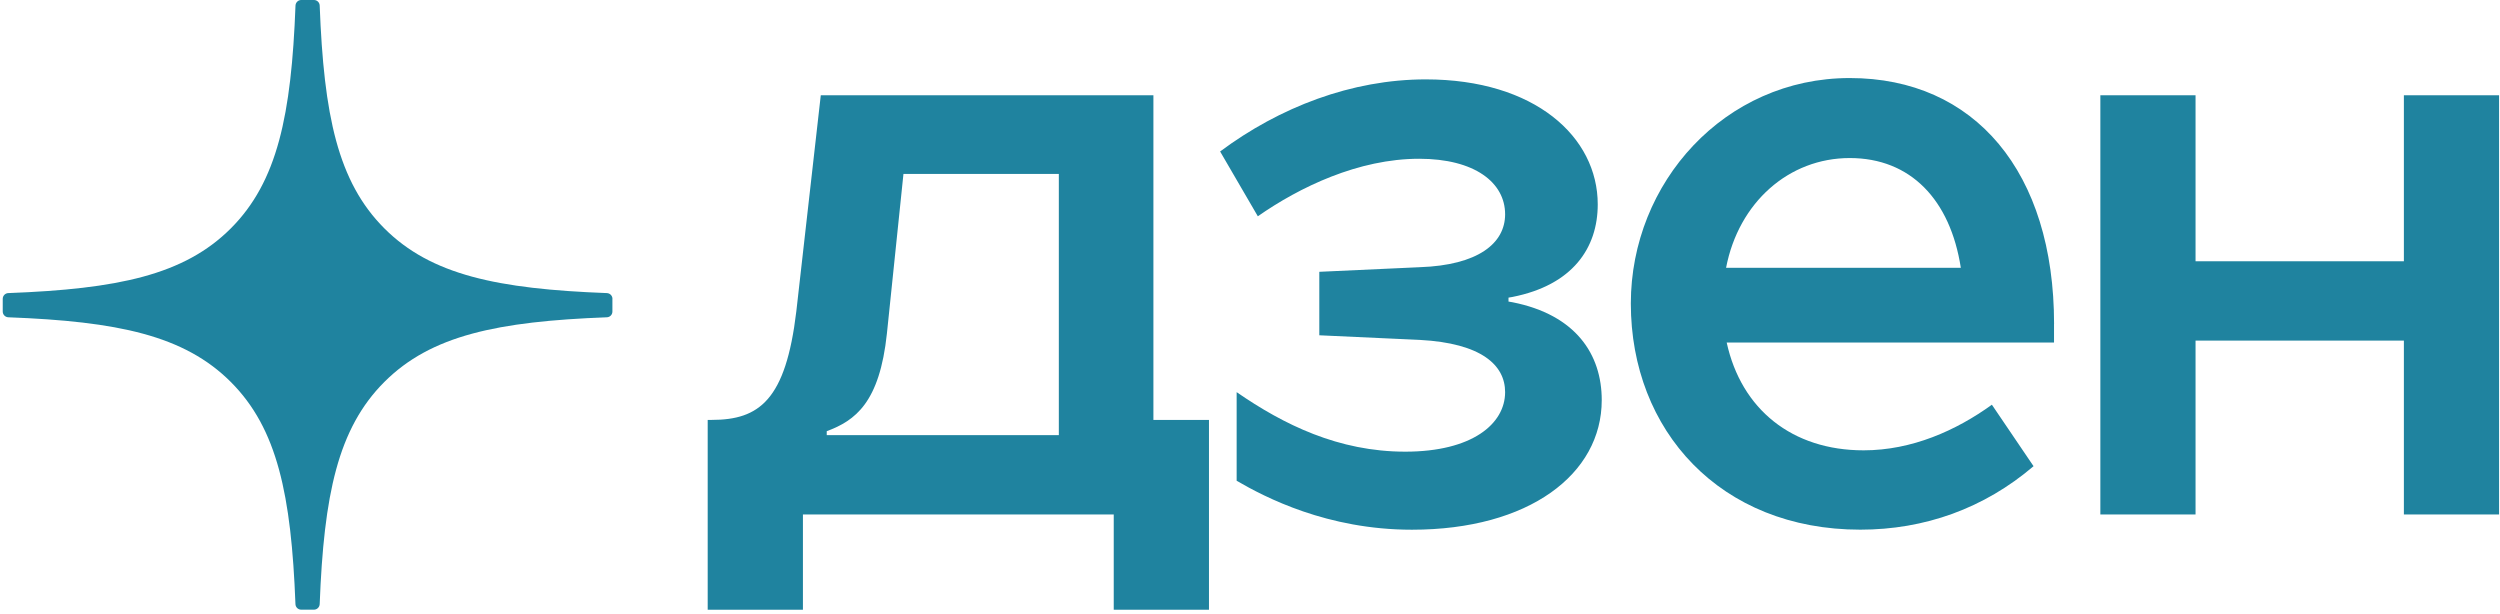
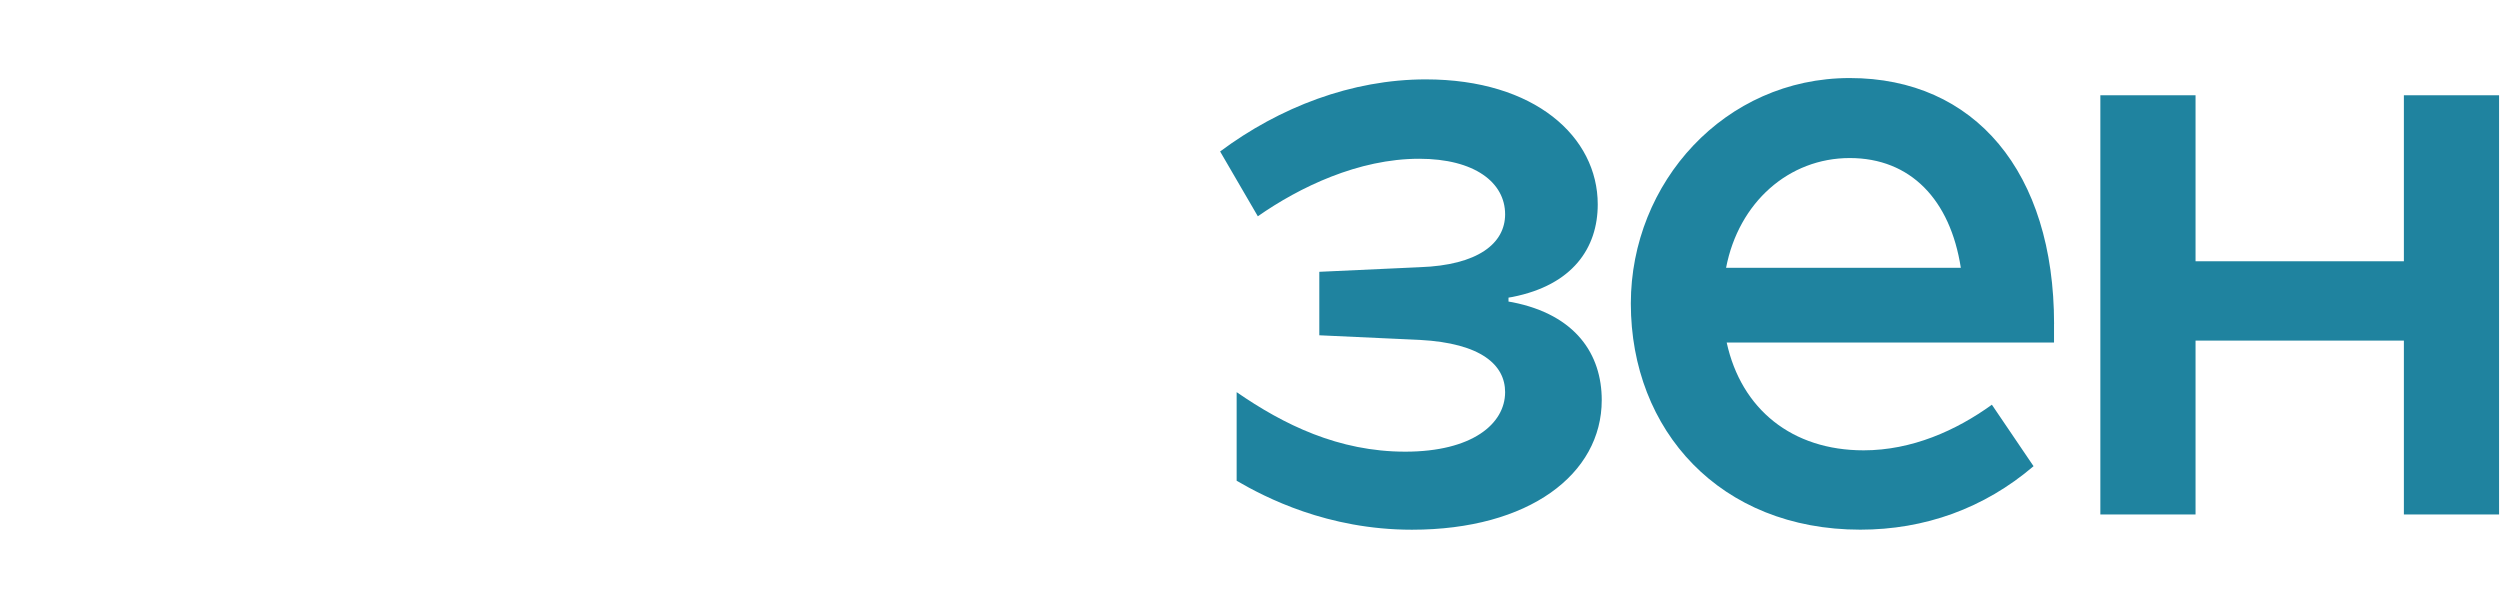
<svg xmlns="http://www.w3.org/2000/svg" width="525" height="129" viewBox="0 0 525 129" fill="none">
  <g clip-path="url(#clip0_45_477)">
    <path d="M441.075 108.04H461.065V71.52H504.815V108.04H524.805V20H504.815V54.86H461.065V20H441.075V108.04Z" fill="#1F839F" />
    <path d="M431.355 68.05C431.355 36.11 414.695 16.39 388.445 16.39C362.195 16.39 342.475 38.33 342.475 63.74C342.475 90.4 361.225 111.23 390.665 111.23C404.135 111.23 416.635 106.79 427.045 97.9L418.295 84.99C410.795 90.41 401.495 94.57 391.355 94.57C376.355 94.57 365.665 85.96 362.605 71.93H431.345V68.04L431.355 68.05ZM362.475 56.24C365.115 42.49 375.665 33.19 388.445 33.19C401.225 33.19 409.555 41.94 411.775 56.24H362.475Z" fill="#1F839F" />
    <path d="M296.505 111.24C321.085 111.24 336.365 99.58 336.365 84.02C336.365 74.44 330.945 66.11 317.615 63.47L316.785 63.33V62.5L317.615 62.36C330.255 59.86 335.525 52.08 335.525 42.92C335.525 28.76 322.335 16.67 299.415 16.67C283.865 16.67 268.725 22.5 256.225 31.81L264.145 45.42C272.895 39.31 285.255 33.34 298.025 33.34C309.685 33.34 316.075 38.34 316.075 45C316.075 51.11 310.385 55.69 298.165 56.11L277.055 57.08V70.41L298.165 71.38C311.075 72.07 316.075 76.66 316.075 82.35C316.075 89.02 309.135 94.85 295.105 94.85C281.075 94.85 269.555 89.16 259.695 82.35V100.96C265.665 104.43 278.715 111.24 296.495 111.24H296.505Z" fill="#1F839F" />
-     <path d="M242.215 88.18V20H172.365L167.225 65.41C165.005 84.02 159.445 88.18 149.445 88.18H148.615V128.04H168.615V108.04H233.885V128.04H253.885V88.18H242.225H242.215ZM222.355 91.38H173.615V90.55C179.585 88.33 184.725 84.58 186.255 70L189.725 36.53H222.355V91.38Z" fill="#1F839F" />
-     <path d="M128.615 62.75C128.615 62.11 128.095 61.58 127.455 61.55C104.485 60.68 90.505 57.75 80.725 47.97C70.925 38.17 68.005 24.18 67.135 1.16C67.115 0.52 66.585 0 65.935 0H63.255C62.615 0 62.085 0.52 62.055 1.16C61.185 24.17 58.265 38.17 48.465 47.97C38.675 57.76 24.705 60.68 1.735 61.55C1.095 61.57 0.575 62.1 0.575 62.75V65.43C0.575 66.07 1.095 66.6 1.735 66.63C24.705 67.5 38.685 70.43 48.465 80.21C58.245 89.99 61.165 103.94 62.045 126.87C62.065 127.51 62.595 128.03 63.245 128.03H65.935C66.575 128.03 67.105 127.51 67.135 126.87C68.015 103.94 70.935 89.99 80.715 80.21C90.505 70.42 104.475 67.5 127.445 66.63C128.085 66.61 128.605 66.08 128.605 65.43V62.75H128.615Z" fill="#1F839F" />
  </g>
  <defs>
    <clipPath id="clip0_45_477">
      <rect width="524.23" height="128.04" fill="white" transform="translate(0.575)" />
    </clipPath>
  </defs>
</svg>